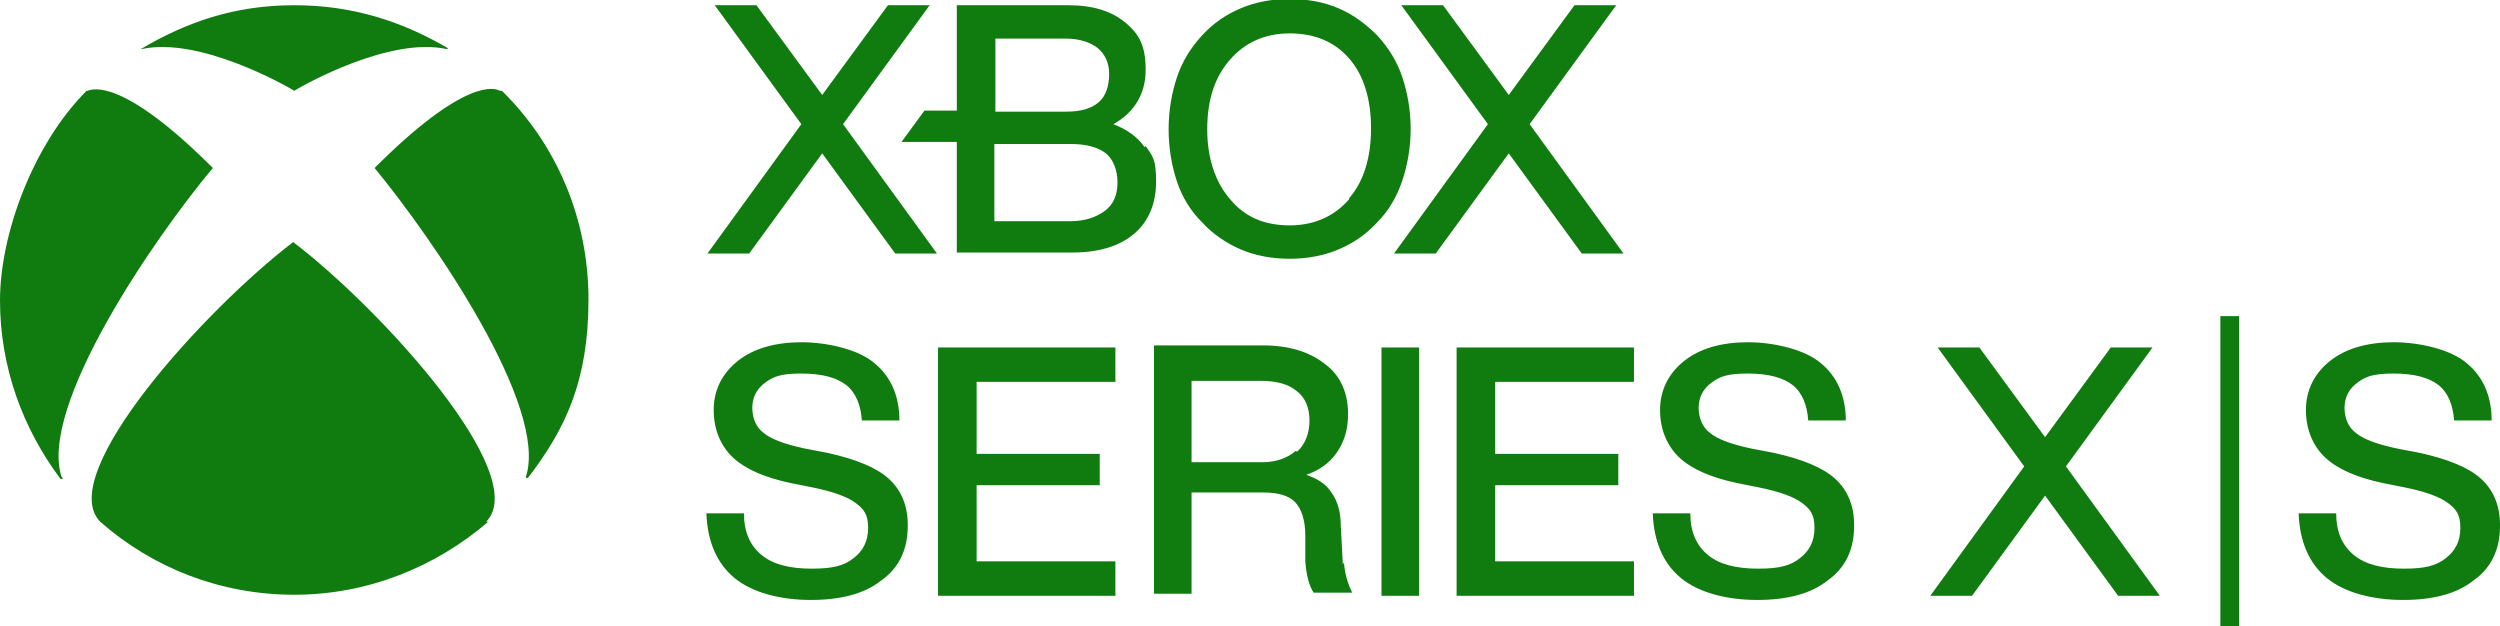
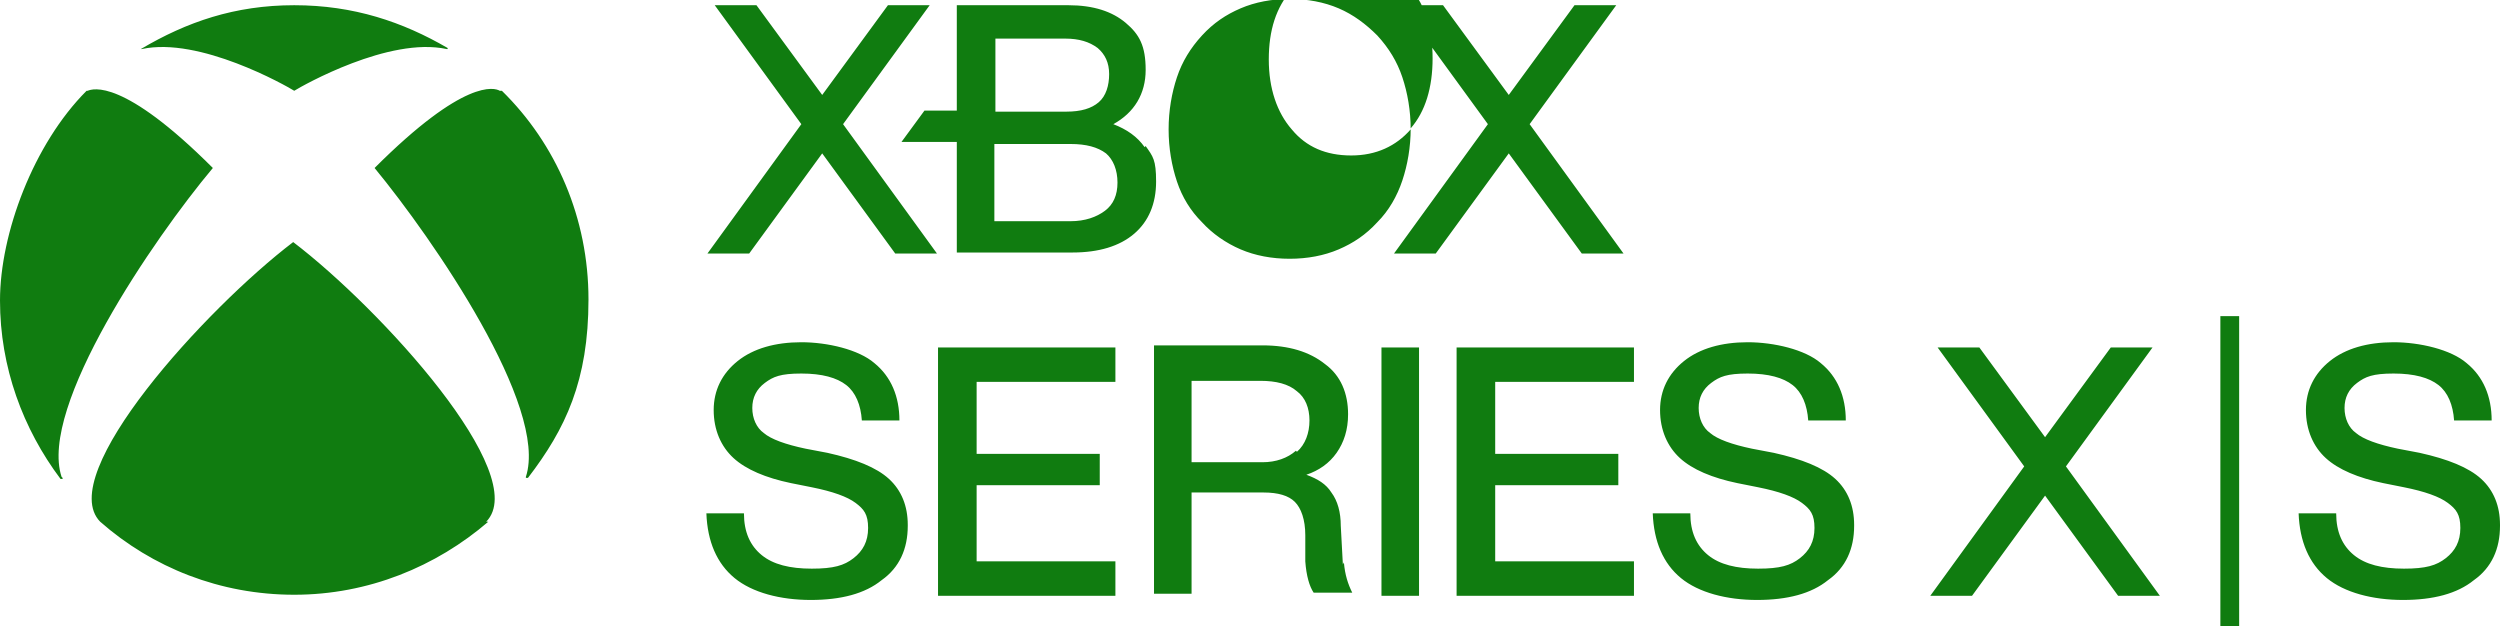
<svg xmlns="http://www.w3.org/2000/svg" id="_レイヤー_1" data-name="レイヤー 1" version="1.1" viewBox="0 0 239.6 60">
  <defs>
    <style>
      .cls-1 {
        fill: #107c10;
        stroke-width: 0px;
      }
    </style>
  </defs>
-   <path class="cls-1" d="M135.2,12.4c0-1.8-.3-3.5-.8-5-.5-1.5-1.3-2.8-2.4-4-1.1-1.1-2.3-2-3.7-2.6-1.4-.6-3-.9-4.7-.9s-3.3.3-4.7.9c-1.4.6-2.6,1.4-3.7,2.6-1.1,1.2-1.9,2.5-2.4,4-.5,1.5-.8,3.2-.8,5s.3,3.5.8,5c.5,1.5,1.3,2.8,2.4,3.9,1,1.1,2.3,2,3.7,2.6,1.4.6,3,.9,4.7.9s3.3-.3,4.7-.9c1.4-.6,2.6-1.4,3.7-2.6,1.1-1.1,1.9-2.5,2.4-4,.5-1.5.8-3.2.8-5ZM129.3,19.1h0c-1.4,1.6-3.3,2.5-5.7,2.5s-4.3-.8-5.7-2.5c-1.4-1.6-2.2-3.9-2.2-6.7s.7-5,2.2-6.7c1.4-1.6,3.3-2.5,5.7-2.5s4.3.8,5.7,2.4c1.4,1.6,2.1,3.9,2.1,6.7s-.7,5.1-2.1,6.7ZM109.7,14.1c-.7-1-1.7-1.7-3-2.2,2-1.1,3.1-2.9,3.1-5.2s-.6-3.4-1.9-4.5c-1.3-1.1-3.1-1.7-5.5-1.7h-10.7v10.1h-3.1l-2.2,3h5.3v10.6h11.1c2.5,0,4.5-.6,5.9-1.8,1.4-1.2,2.1-2.9,2.1-5s-.3-2.4-1-3.4ZM95.3,3.7h6.8c1.3,0,2.3.3,3.1.9.7.6,1.1,1.4,1.1,2.5s-.3,2.1-1,2.7c-.7.6-1.7.9-3.1.9h-6.8V3.7ZM105.9,20.2c-.8.6-1.9,1-3.3,1h-7.3v-7.4h7.3c1.5,0,2.6.3,3.4.9.7.6,1.1,1.6,1.1,2.8s-.4,2.1-1.2,2.7ZM46.8,50c-5,4.3-11.5,7-18.6,7s-13.6-2.6-18.6-7c-4.4-4.5,10.1-20.4,18.5-26.8,0,0,0,0,0,0s0,0,0,0c8.4,6.4,22.9,22.3,18.5,26.8ZM6,45.8c0,0,0,.1,0,.1,0,0-.1,0-.2,0C2.2,41.1,0,35.2,0,28.8S3.2,13.8,8.3,8.7c0,0,0,0,.1,0,.5-.2,3.4-1.2,12,7.4,0,0,0,0,0,0s0,0,0,0c-5.7,6.8-16.7,22.9-14.5,29.6ZM48.1,8.7c5.2,5.1,8.3,12.2,8.3,20s-2.2,12.4-5.8,17.1c0,0,0,0-.2,0,0,0,0,0,0-.1,2.2-6.7-8.9-22.8-14.5-29.6,0,0,0,0,0,0s0,0,0,0c8.6-8.6,11.5-7.7,12-7.4,0,0,0,0,.1,0ZM144.6,14.7l-7,9.6h-4l9-12.4-8.3-11.4h4l6.3,8.6,6.3-8.6h4l-8.3,11.4,9,12.4h-4l-7-9.6ZM13.5,4.8c0,0,0-.1,0-.1C17.9,2.1,22.5.5,28.2.5s10.4,1.6,14.7,4.1c0,0,0,0,0,.1,0,0,0,0-.1,0-5.5-1.2-13.8,3.5-14.6,4,0,0,0,0,0,0s0,0,0,0c-.8-.5-9.1-5.2-14.6-4,0,0-.1,0-.1,0ZM80.8,11.9l9,12.4h-4l-7-9.6-7,9.6h-4l9-12.4L68.5.5h4l6.3,8.6,6.3-8.6h4l-8.3,11.4ZM89.9,33.3h17v3.3h-13.3v6.9h11.8v3h-11.8v7.3h13.3v3.3h-17v-23.8ZM87,50.4c0,2.2-.8,4-2.5,5.2-1.6,1.3-3.9,1.9-6.8,1.9s-5.6-.7-7.3-2.1c-1.7-1.4-2.6-3.5-2.7-6.2h0s3.6,0,3.6,0h0c0,1.8.6,3.1,1.7,4,1.1.9,2.7,1.3,4.8,1.3s3.1-.3,4-1c.9-.7,1.4-1.6,1.4-2.9s-.4-1.8-1.2-2.4c-.8-.6-2.2-1.1-4.2-1.5l-2-.4c-2.4-.5-4.3-1.3-5.5-2.4-1.2-1.1-1.9-2.7-1.9-4.6s.8-3.5,2.3-4.7c1.5-1.2,3.6-1.8,6.1-1.8s5.5.7,7,2c1.6,1.3,2.4,3.2,2.4,5.5h0s-3.6,0-3.6,0h0c-.1-1.5-.6-2.7-1.5-3.4-.9-.7-2.3-1.1-4.3-1.1s-2.7.3-3.5.9c-.8.6-1.2,1.4-1.2,2.4s.4,1.9,1.1,2.4c.7.6,2.1,1.1,4,1.5l2.1.4c2.7.6,4.7,1.4,5.9,2.5,1.2,1.1,1.8,2.6,1.8,4.4ZM128.7,54.1l-.2-3.7c0-1.3-.3-2.4-.9-3.2-.5-.8-1.3-1.3-2.4-1.7,1.2-.4,2.2-1.1,2.9-2.1.7-1,1.1-2.2,1.1-3.7,0-2-.7-3.7-2.2-4.8-1.5-1.2-3.5-1.8-6-1.8h-10.4v23.8h3.6v-9.7h6.9c1.4,0,2.4.3,3,.9.6.6,1,1.7,1,3.2v2.5c.1,1.4.4,2.4.8,3h0s3.7,0,3.7,0h0c-.4-.8-.7-1.7-.8-2.9ZM124.2,43.2c-.8.7-1.9,1.1-3.2,1.1h-6.8v-7.8h6.6c1.5,0,2.7.3,3.5,1,.8.6,1.2,1.6,1.2,2.8s-.4,2.3-1.2,3ZM239.6,50.4c0,2.2-.8,4-2.5,5.2-1.6,1.3-3.9,1.9-6.8,1.9s-5.6-.7-7.3-2.1c-1.7-1.4-2.6-3.5-2.7-6.2h0s3.6,0,3.6,0h0c0,1.8.6,3.1,1.7,4,1.1.9,2.7,1.3,4.8,1.3s3.1-.3,4-1c.9-.7,1.4-1.6,1.4-2.9s-.4-1.8-1.2-2.4c-.8-.6-2.2-1.1-4.2-1.5l-2-.4c-2.4-.5-4.3-1.3-5.5-2.4-1.2-1.1-1.9-2.7-1.9-4.6s.8-3.5,2.3-4.7c1.5-1.2,3.6-1.8,6.1-1.8s5.5.7,7,2c1.6,1.3,2.4,3.2,2.4,5.5h0s-3.6,0-3.6,0h0c-.1-1.5-.6-2.7-1.5-3.4-.9-.7-2.3-1.1-4.3-1.1s-2.7.3-3.5.9c-.8.6-1.2,1.4-1.2,2.4s.4,1.9,1.1,2.4c.7.6,2.1,1.1,4,1.5l2.1.4c2.7.6,4.7,1.4,5.9,2.5,1.2,1.1,1.8,2.6,1.8,4.4ZM198,44.7l9,12.4h-4l-7-9.6-7,9.6h-4l9-12.4-8.3-11.4h4l6.3,8.6,6.3-8.6h4l-8.3,11.4ZM212.8,30.3h1.8v29.7h-1.8v-29.7ZM132.4,33.3h3.6v23.8h-3.6v-23.8ZM177.7,50.4c0,2.2-.8,4-2.5,5.2-1.6,1.3-3.9,1.9-6.8,1.9s-5.6-.7-7.3-2.1c-1.7-1.4-2.6-3.5-2.7-6.2h0s3.6,0,3.6,0h0c0,1.8.6,3.1,1.7,4,1.1.9,2.7,1.3,4.8,1.3s3.1-.3,4-1c.9-.7,1.4-1.6,1.4-2.9s-.4-1.8-1.2-2.4c-.8-.6-2.2-1.1-4.2-1.5l-2-.4c-2.4-.5-4.3-1.3-5.5-2.4-1.2-1.1-1.9-2.7-1.9-4.6s.8-3.5,2.3-4.7c1.5-1.2,3.6-1.8,6.1-1.8s5.5.7,7,2c1.6,1.3,2.4,3.2,2.4,5.5h0s-3.6,0-3.6,0h0c-.1-1.5-.6-2.7-1.5-3.4-.9-.7-2.3-1.1-4.3-1.1s-2.7.3-3.5.9c-.8.6-1.2,1.4-1.2,2.4s.4,1.9,1.1,2.4c.7.6,2.1,1.1,4,1.5l2.1.4c2.7.6,4.7,1.4,5.9,2.5,1.2,1.1,1.8,2.6,1.8,4.4ZM139.6,33.3h17v3.3h-13.3v6.9h11.8v3h-11.8v7.3h13.3v3.3h-17v-23.8Z" />
+   <path class="cls-1" d="M135.2,12.4c0-1.8-.3-3.5-.8-5-.5-1.5-1.3-2.8-2.4-4-1.1-1.1-2.3-2-3.7-2.6-1.4-.6-3-.9-4.7-.9s-3.3.3-4.7.9c-1.4.6-2.6,1.4-3.7,2.6-1.1,1.2-1.9,2.5-2.4,4-.5,1.5-.8,3.2-.8,5s.3,3.5.8,5c.5,1.5,1.3,2.8,2.4,3.9,1,1.1,2.3,2,3.7,2.6,1.4.6,3,.9,4.7.9s3.3-.3,4.7-.9c1.4-.6,2.6-1.4,3.7-2.6,1.1-1.1,1.9-2.5,2.4-4,.5-1.5.8-3.2.8-5Zh0c-1.4,1.6-3.3,2.5-5.7,2.5s-4.3-.8-5.7-2.5c-1.4-1.6-2.2-3.9-2.2-6.7s.7-5,2.2-6.7c1.4-1.6,3.3-2.5,5.7-2.5s4.3.8,5.7,2.4c1.4,1.6,2.1,3.9,2.1,6.7s-.7,5.1-2.1,6.7ZM109.7,14.1c-.7-1-1.7-1.7-3-2.2,2-1.1,3.1-2.9,3.1-5.2s-.6-3.4-1.9-4.5c-1.3-1.1-3.1-1.7-5.5-1.7h-10.7v10.1h-3.1l-2.2,3h5.3v10.6h11.1c2.5,0,4.5-.6,5.9-1.8,1.4-1.2,2.1-2.9,2.1-5s-.3-2.4-1-3.4ZM95.3,3.7h6.8c1.3,0,2.3.3,3.1.9.7.6,1.1,1.4,1.1,2.5s-.3,2.1-1,2.7c-.7.6-1.7.9-3.1.9h-6.8V3.7ZM105.9,20.2c-.8.6-1.9,1-3.3,1h-7.3v-7.4h7.3c1.5,0,2.6.3,3.4.9.7.6,1.1,1.6,1.1,2.8s-.4,2.1-1.2,2.7ZM46.8,50c-5,4.3-11.5,7-18.6,7s-13.6-2.6-18.6-7c-4.4-4.5,10.1-20.4,18.5-26.8,0,0,0,0,0,0s0,0,0,0c8.4,6.4,22.9,22.3,18.5,26.8ZM6,45.8c0,0,0,.1,0,.1,0,0-.1,0-.2,0C2.2,41.1,0,35.2,0,28.8S3.2,13.8,8.3,8.7c0,0,0,0,.1,0,.5-.2,3.4-1.2,12,7.4,0,0,0,0,0,0s0,0,0,0c-5.7,6.8-16.7,22.9-14.5,29.6ZM48.1,8.7c5.2,5.1,8.3,12.2,8.3,20s-2.2,12.4-5.8,17.1c0,0,0,0-.2,0,0,0,0,0,0-.1,2.2-6.7-8.9-22.8-14.5-29.6,0,0,0,0,0,0s0,0,0,0c8.6-8.6,11.5-7.7,12-7.4,0,0,0,0,.1,0ZM144.6,14.7l-7,9.6h-4l9-12.4-8.3-11.4h4l6.3,8.6,6.3-8.6h4l-8.3,11.4,9,12.4h-4l-7-9.6ZM13.5,4.8c0,0,0-.1,0-.1C17.9,2.1,22.5.5,28.2.5s10.4,1.6,14.7,4.1c0,0,0,0,0,.1,0,0,0,0-.1,0-5.5-1.2-13.8,3.5-14.6,4,0,0,0,0,0,0s0,0,0,0c-.8-.5-9.1-5.2-14.6-4,0,0-.1,0-.1,0ZM80.8,11.9l9,12.4h-4l-7-9.6-7,9.6h-4l9-12.4L68.5.5h4l6.3,8.6,6.3-8.6h4l-8.3,11.4ZM89.9,33.3h17v3.3h-13.3v6.9h11.8v3h-11.8v7.3h13.3v3.3h-17v-23.8ZM87,50.4c0,2.2-.8,4-2.5,5.2-1.6,1.3-3.9,1.9-6.8,1.9s-5.6-.7-7.3-2.1c-1.7-1.4-2.6-3.5-2.7-6.2h0s3.6,0,3.6,0h0c0,1.8.6,3.1,1.7,4,1.1.9,2.7,1.3,4.8,1.3s3.1-.3,4-1c.9-.7,1.4-1.6,1.4-2.9s-.4-1.8-1.2-2.4c-.8-.6-2.2-1.1-4.2-1.5l-2-.4c-2.4-.5-4.3-1.3-5.5-2.4-1.2-1.1-1.9-2.7-1.9-4.6s.8-3.5,2.3-4.7c1.5-1.2,3.6-1.8,6.1-1.8s5.5.7,7,2c1.6,1.3,2.4,3.2,2.4,5.5h0s-3.6,0-3.6,0h0c-.1-1.5-.6-2.7-1.5-3.4-.9-.7-2.3-1.1-4.3-1.1s-2.7.3-3.5.9c-.8.6-1.2,1.4-1.2,2.4s.4,1.9,1.1,2.4c.7.6,2.1,1.1,4,1.5l2.1.4c2.7.6,4.7,1.4,5.9,2.5,1.2,1.1,1.8,2.6,1.8,4.4ZM128.7,54.1l-.2-3.7c0-1.3-.3-2.4-.9-3.2-.5-.8-1.3-1.3-2.4-1.7,1.2-.4,2.2-1.1,2.9-2.1.7-1,1.1-2.2,1.1-3.7,0-2-.7-3.7-2.2-4.8-1.5-1.2-3.5-1.8-6-1.8h-10.4v23.8h3.6v-9.7h6.9c1.4,0,2.4.3,3,.9.6.6,1,1.7,1,3.2v2.5c.1,1.4.4,2.4.8,3h0s3.7,0,3.7,0h0c-.4-.8-.7-1.7-.8-2.9ZM124.2,43.2c-.8.7-1.9,1.1-3.2,1.1h-6.8v-7.8h6.6c1.5,0,2.7.3,3.5,1,.8.6,1.2,1.6,1.2,2.8s-.4,2.3-1.2,3ZM239.6,50.4c0,2.2-.8,4-2.5,5.2-1.6,1.3-3.9,1.9-6.8,1.9s-5.6-.7-7.3-2.1c-1.7-1.4-2.6-3.5-2.7-6.2h0s3.6,0,3.6,0h0c0,1.8.6,3.1,1.7,4,1.1.9,2.7,1.3,4.8,1.3s3.1-.3,4-1c.9-.7,1.4-1.6,1.4-2.9s-.4-1.8-1.2-2.4c-.8-.6-2.2-1.1-4.2-1.5l-2-.4c-2.4-.5-4.3-1.3-5.5-2.4-1.2-1.1-1.9-2.7-1.9-4.6s.8-3.5,2.3-4.7c1.5-1.2,3.6-1.8,6.1-1.8s5.5.7,7,2c1.6,1.3,2.4,3.2,2.4,5.5h0s-3.6,0-3.6,0h0c-.1-1.5-.6-2.7-1.5-3.4-.9-.7-2.3-1.1-4.3-1.1s-2.7.3-3.5.9c-.8.6-1.2,1.4-1.2,2.4s.4,1.9,1.1,2.4c.7.6,2.1,1.1,4,1.5l2.1.4c2.7.6,4.7,1.4,5.9,2.5,1.2,1.1,1.8,2.6,1.8,4.4ZM198,44.7l9,12.4h-4l-7-9.6-7,9.6h-4l9-12.4-8.3-11.4h4l6.3,8.6,6.3-8.6h4l-8.3,11.4ZM212.8,30.3h1.8v29.7h-1.8v-29.7ZM132.4,33.3h3.6v23.8h-3.6v-23.8ZM177.7,50.4c0,2.2-.8,4-2.5,5.2-1.6,1.3-3.9,1.9-6.8,1.9s-5.6-.7-7.3-2.1c-1.7-1.4-2.6-3.5-2.7-6.2h0s3.6,0,3.6,0h0c0,1.8.6,3.1,1.7,4,1.1.9,2.7,1.3,4.8,1.3s3.1-.3,4-1c.9-.7,1.4-1.6,1.4-2.9s-.4-1.8-1.2-2.4c-.8-.6-2.2-1.1-4.2-1.5l-2-.4c-2.4-.5-4.3-1.3-5.5-2.4-1.2-1.1-1.9-2.7-1.9-4.6s.8-3.5,2.3-4.7c1.5-1.2,3.6-1.8,6.1-1.8s5.5.7,7,2c1.6,1.3,2.4,3.2,2.4,5.5h0s-3.6,0-3.6,0h0c-.1-1.5-.6-2.7-1.5-3.4-.9-.7-2.3-1.1-4.3-1.1s-2.7.3-3.5.9c-.8.6-1.2,1.4-1.2,2.4s.4,1.9,1.1,2.4c.7.6,2.1,1.1,4,1.5l2.1.4c2.7.6,4.7,1.4,5.9,2.5,1.2,1.1,1.8,2.6,1.8,4.4ZM139.6,33.3h17v3.3h-13.3v6.9h11.8v3h-11.8v7.3h13.3v3.3h-17v-23.8Z" />
</svg>